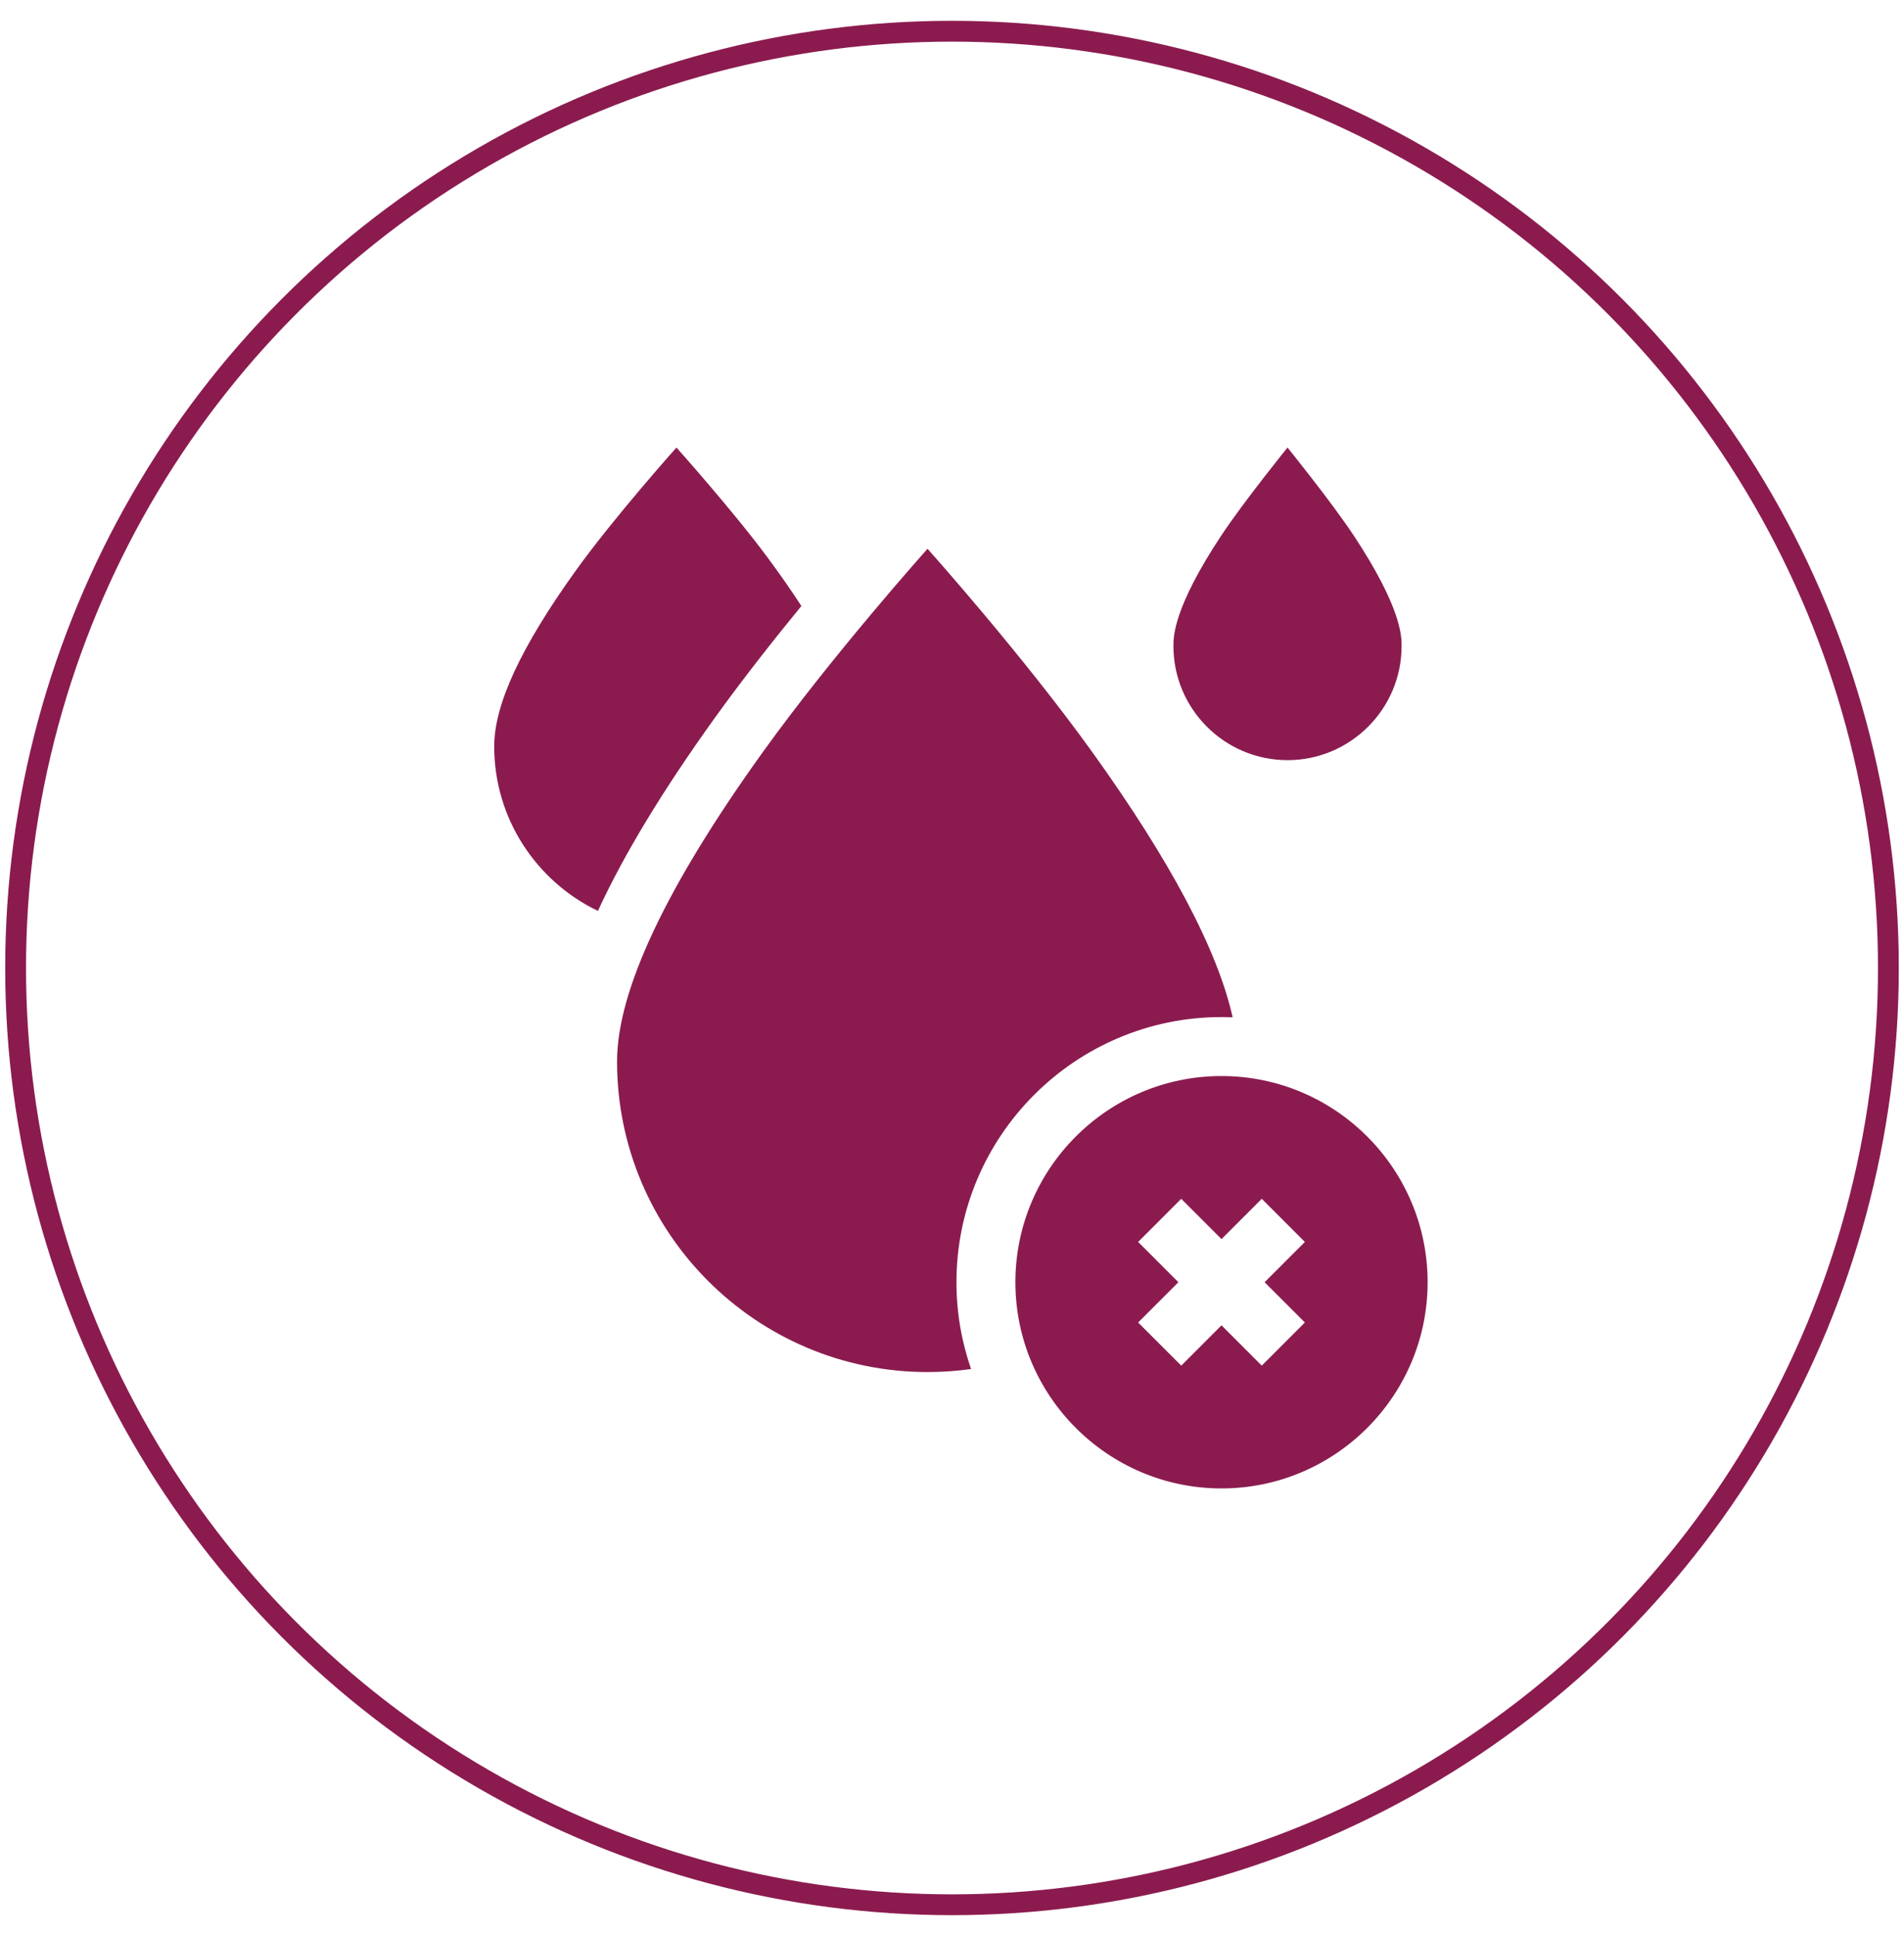
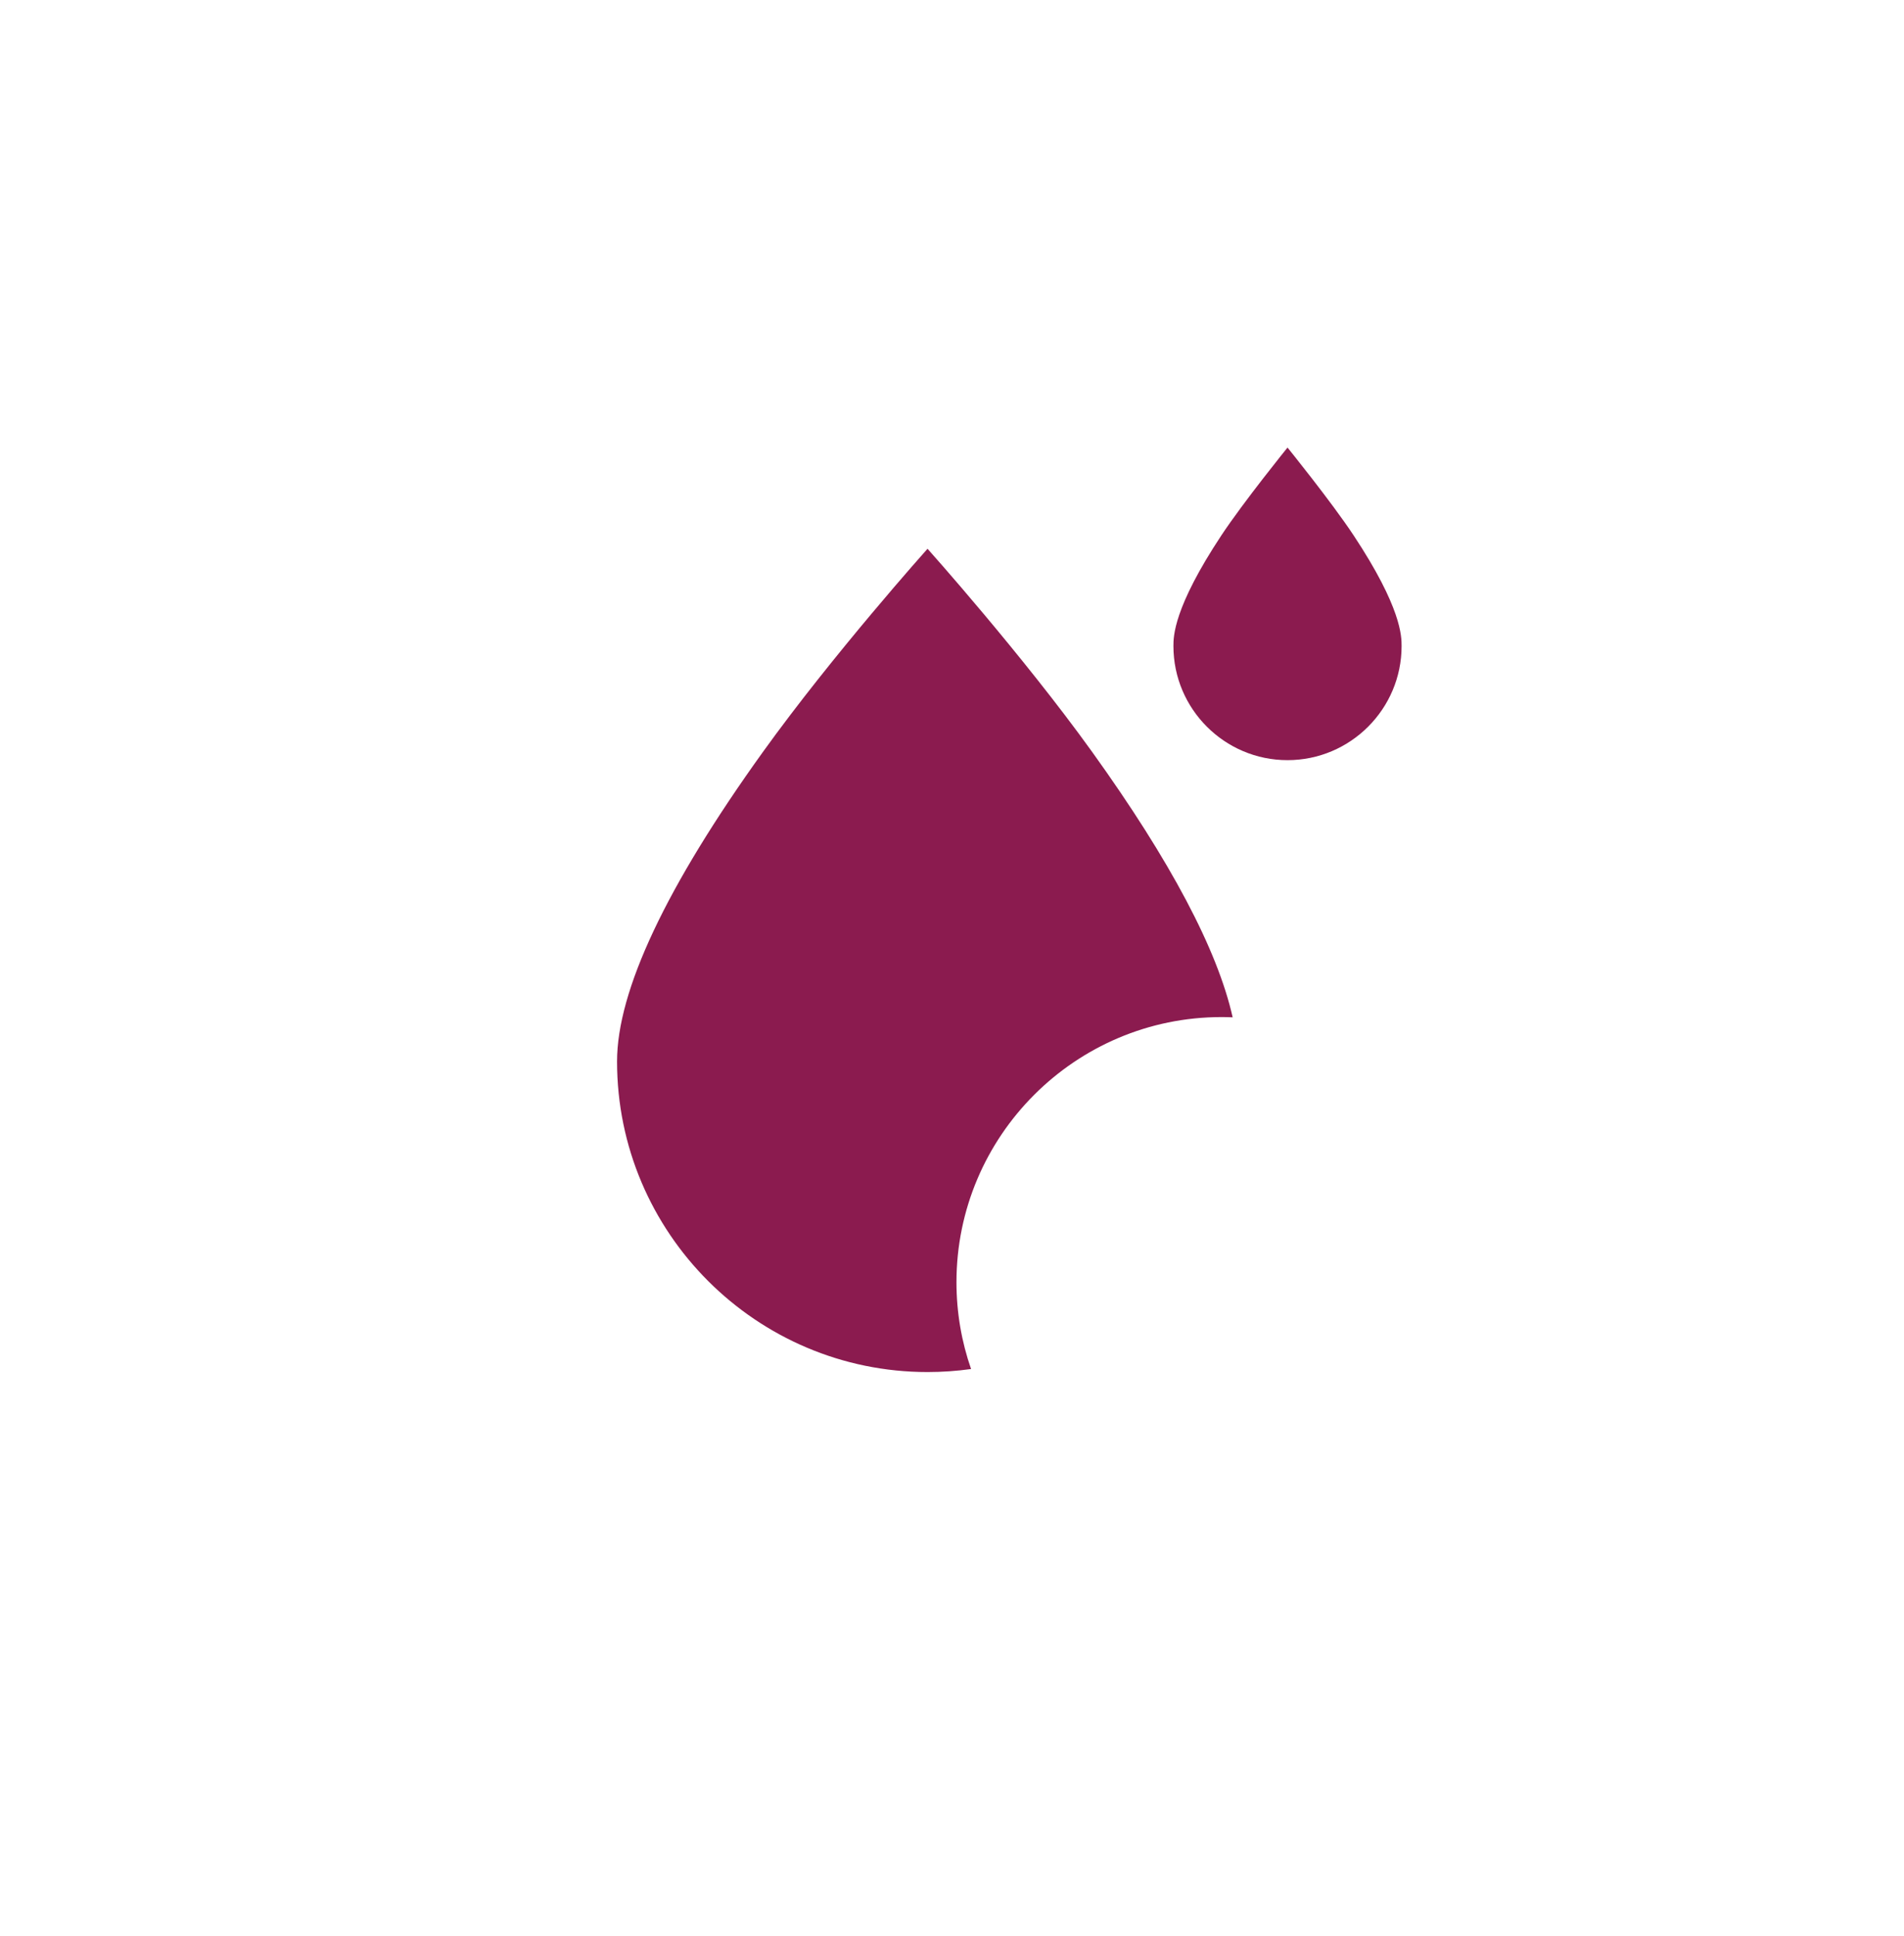
<svg xmlns="http://www.w3.org/2000/svg" fill="none" viewBox="0 0 61 62" height="62" width="61">
  <g id="Icon">
-     <circle stroke-width="0.667" stroke="#8B1B4F" r="30" cy="31" cx="30.5" id="Ellipse 88" />
    <g id="Vector">
-       <path fill="#8B1B4F" d="M25.674 19.407C25.353 18.913 24.991 18.393 24.587 17.848C23.465 16.335 21.672 14.333 21.672 14.333C21.672 14.333 19.68 16.558 18.448 18.272C16.688 20.72 15.833 22.562 15.833 23.903C15.833 26.223 17.192 28.23 19.156 29.172C19.99 27.362 21.235 25.308 22.905 22.985C23.79 21.754 24.783 20.495 25.674 19.407Z" />
      <path fill="#8B1B4F" d="M39.134 32.572C39.254 32.572 39.373 32.575 39.492 32.58C39.008 30.421 37.501 27.574 34.995 24.087C32.747 20.96 29.716 17.574 29.716 17.574C29.716 17.574 26.686 20.96 24.438 24.087C21.34 28.397 19.769 31.73 19.769 33.993C19.769 39.478 24.232 43.94 29.716 43.94C30.187 43.94 30.652 43.907 31.111 43.843C30.808 42.972 30.643 42.036 30.643 41.063C30.643 36.381 34.452 32.572 39.134 32.572Z" />
-       <path fill="#8B1B4F" d="M39.134 34.46C35.493 34.46 32.531 37.422 32.531 41.063C32.531 44.704 35.493 47.667 39.134 47.667C42.775 47.667 45.738 44.704 45.738 41.063C45.738 37.422 42.775 34.46 39.134 34.46ZM41.805 42.353L40.424 43.734L39.134 42.444L37.844 43.734L36.463 42.353L37.753 41.063L36.463 39.773L37.844 38.392L39.134 39.682L40.424 38.392L41.805 39.773L40.515 41.063L41.805 42.353Z" />
      <path fill="#8B1B4F" d="M41.249 24.344C43.264 24.344 44.904 22.704 44.904 20.689C44.904 20.386 44.904 19.466 43.366 17.144C42.655 16.07 41.249 14.333 41.249 14.333C41.249 14.333 39.843 16.07 39.131 17.144C37.594 19.466 37.594 20.386 37.594 20.689C37.594 22.704 39.233 24.344 41.249 24.344Z" />
    </g>
  </g>
</svg>